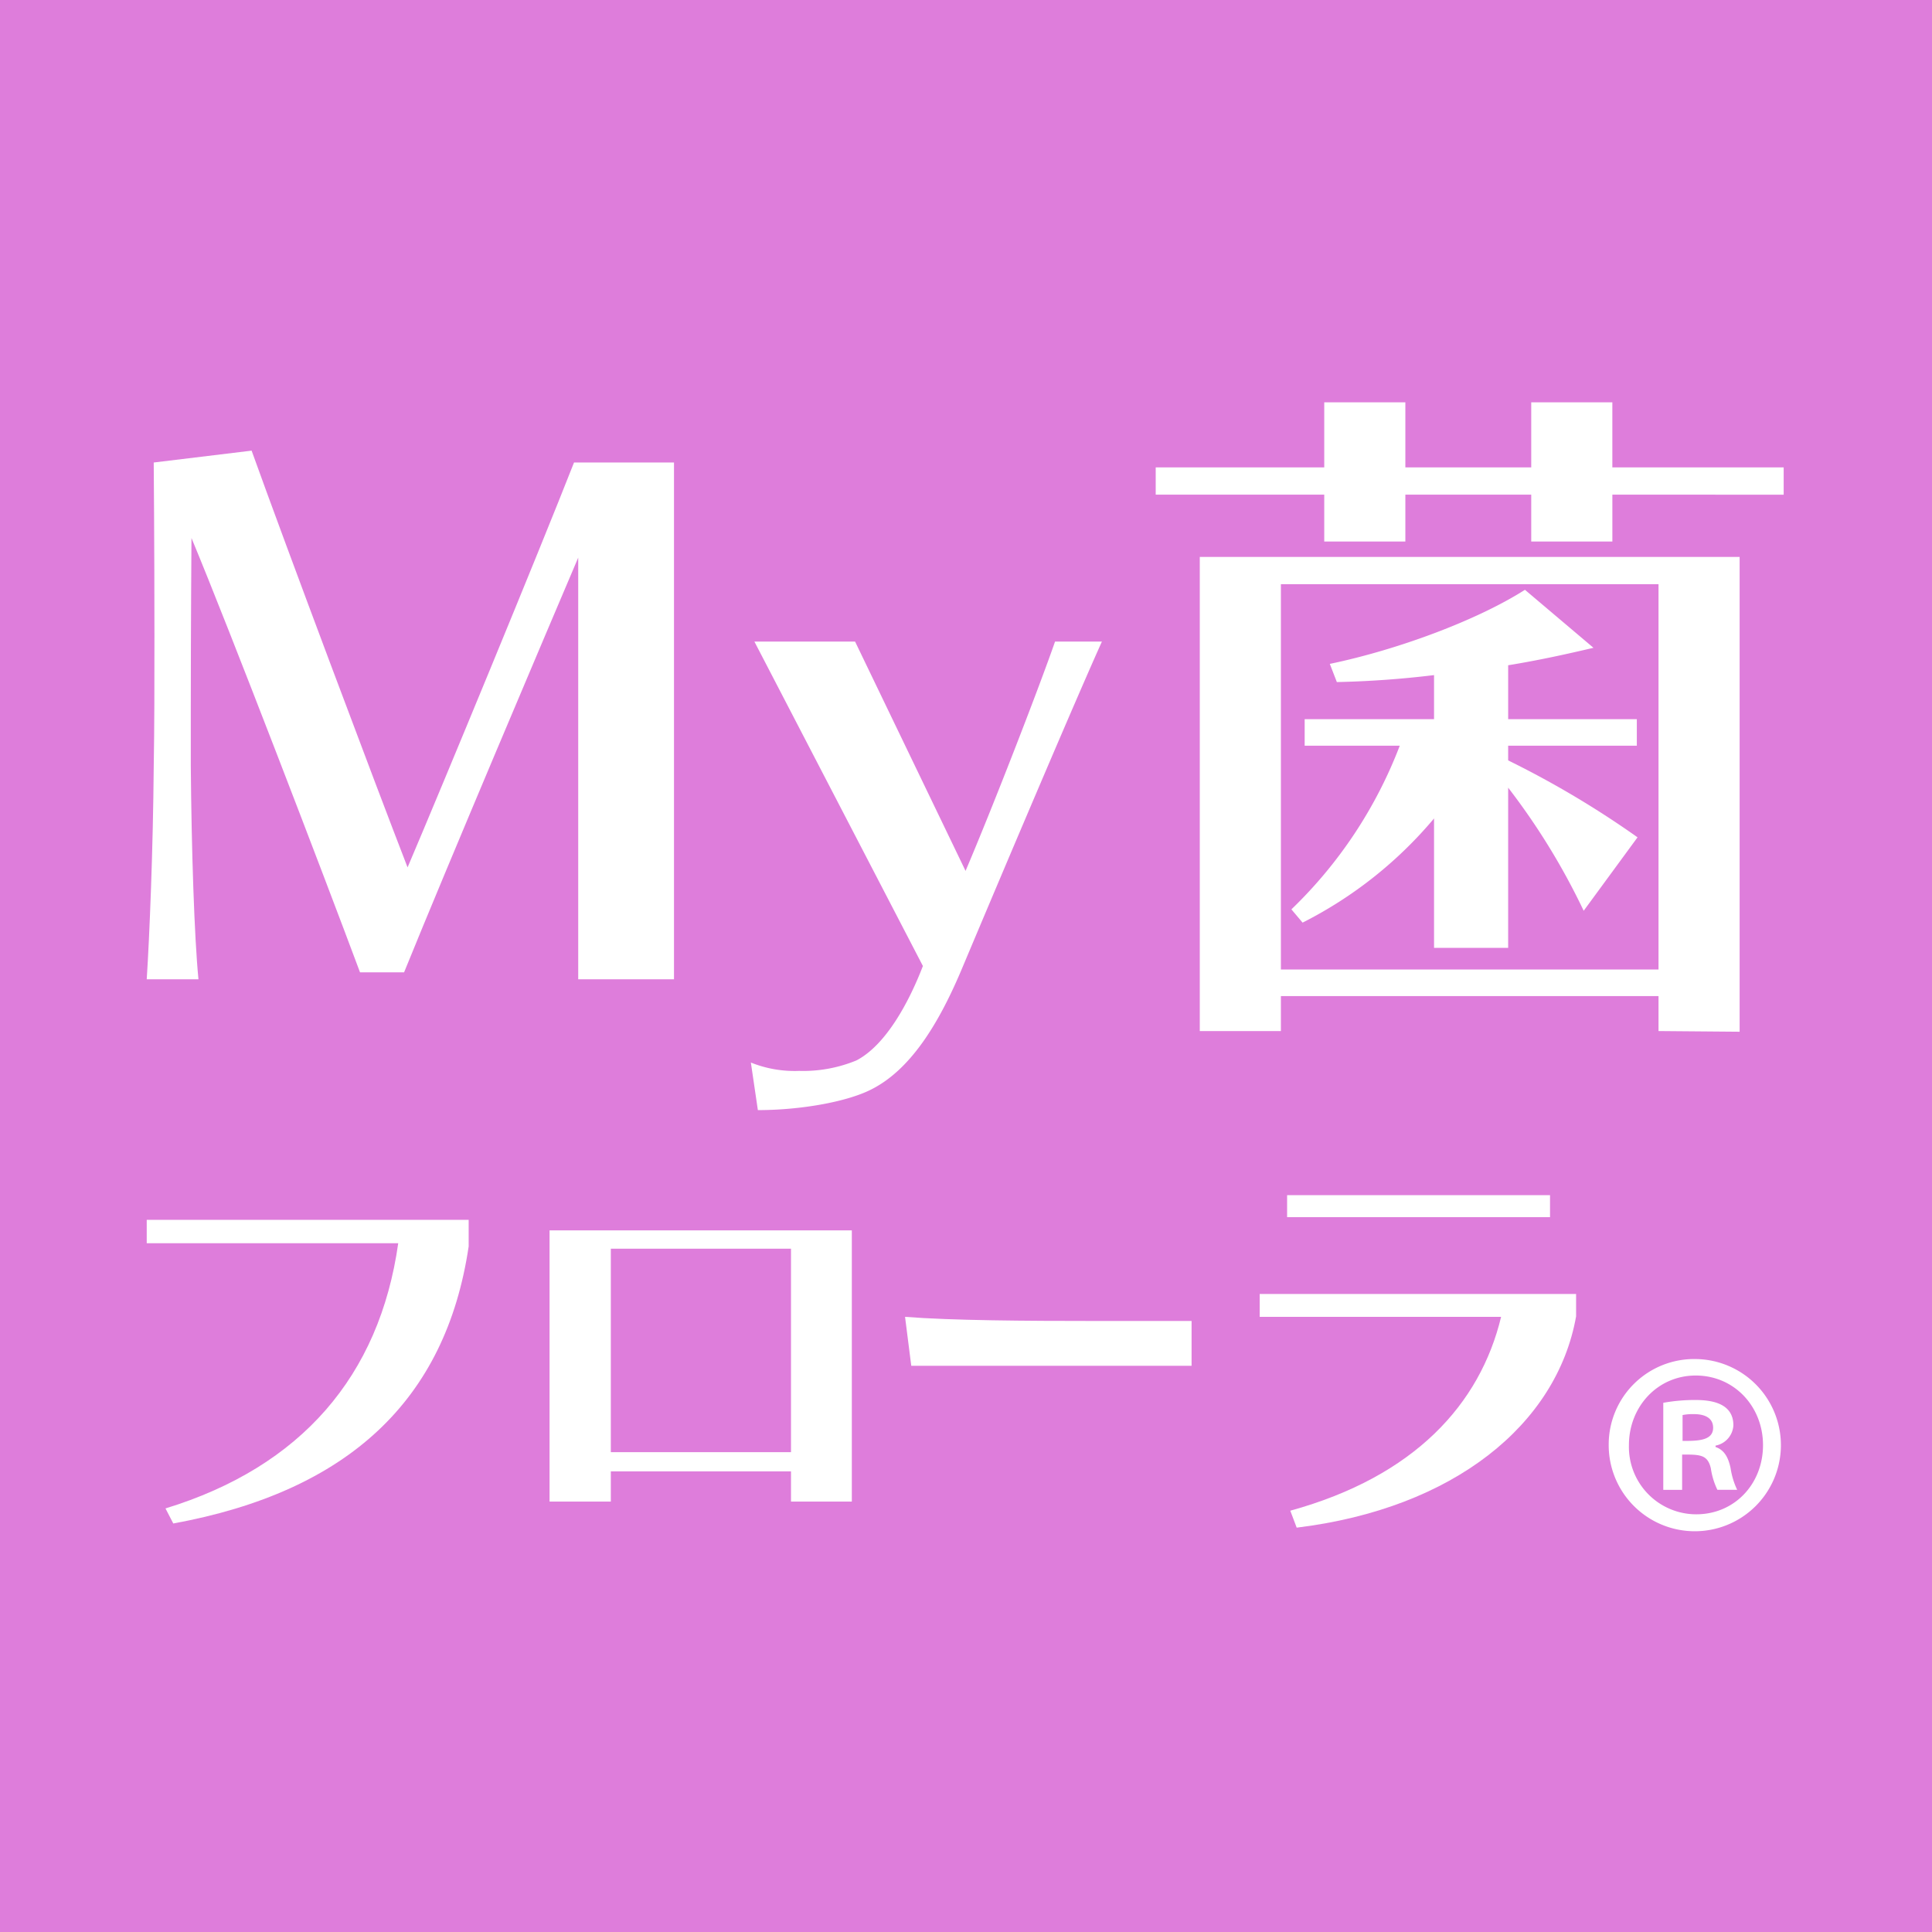
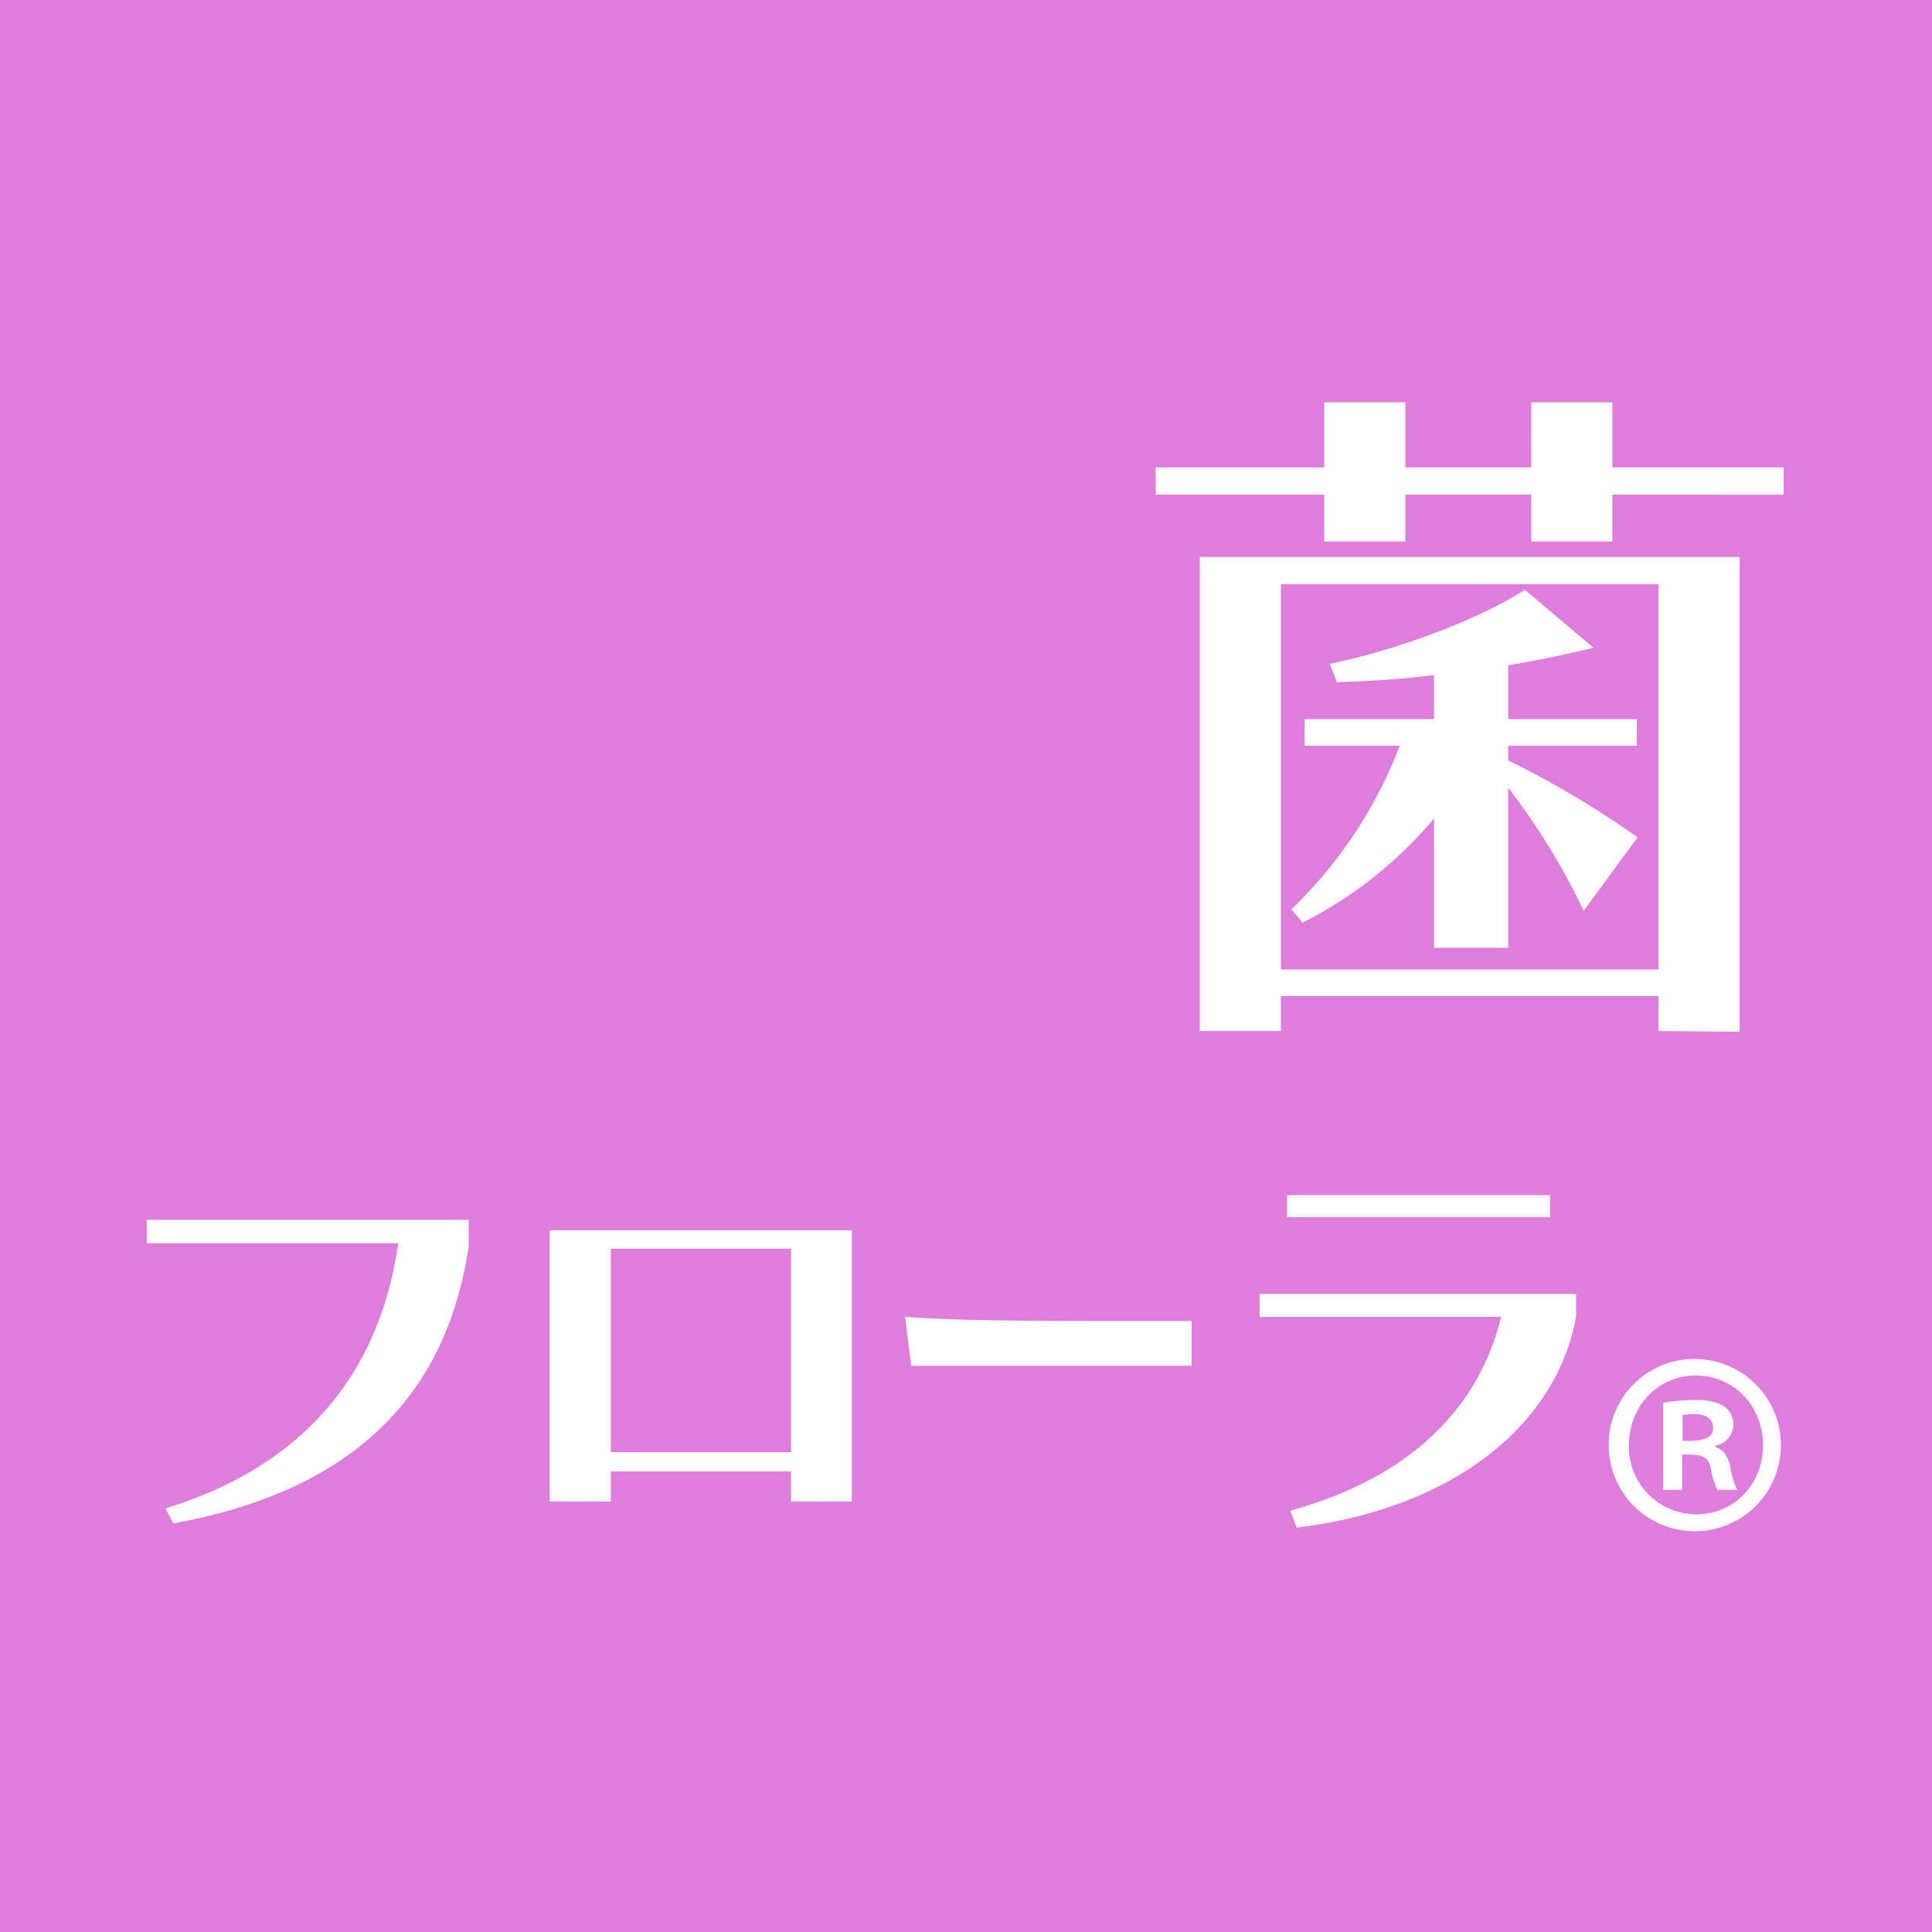
<svg xmlns="http://www.w3.org/2000/svg" width="329" height="329" viewBox="0 0 329 329">
  <g id="icon" transform="translate(-329 428.514)">
    <rect id="長方形_662" data-name="長方形 662" width="329" height="329" transform="translate(329 -428.514)" fill="#de7ddb" />
-     <path id="パス_8" data-name="パス 8" d="M73.479,91.235V19.424c-5.124,12.03-22.263,52.4-29.653,70.621H36.321c-6.307-16.908-22.148-58.23-28.7-73.955,0,0-.116,15-.116,28.938v9.886c.116,14.173.6,29.176,1.306,36.321H0C.476,83.853,1.075,69.2,1.191,55.153c.122-6.791.122-14.772.122-22.508,0-15.357-.122-29.415-.122-29.415l16.67-2.021c5.722,15.956,21.2,57.162,26.557,70.968,5.838-13.69,22.27-53.461,28.346-68.947H89.788V91.235Z" transform="translate(353.986 -352.983)" fill="#fff" />
-     <path id="パス_9" data-name="パス 9" d="M15.719,5.987H32.865L51.679,45.043C56.2,34.449,64.063,14.2,66.92,5.987H74.9C70.5,15.751,59.422,41.831,50.849,62.2c-3.81,8.927-8.58,16.793-15.364,20.127-4.049,2.021-11.792,3.45-19.174,3.45l-1.191-8.1A19.946,19.946,0,0,0,23.339,79.1,23.757,23.757,0,0,0,33.1,77.315c5.239-2.735,9.165-10.478,11.315-16.078Z" transform="translate(441.745 -325.251)" fill="#fff" />
    <path id="パス_10" data-name="パス 10" d="M103.017,15.724v7.981H89.2V15.724H67.765v7.981H53.952V15.724h-28.7V11.077h28.7V0H67.765V11.077H89.2V0h13.813V11.077h29.176v4.647Zm7.859,91.34V101.11H46.57v5.954H32.757V26.325h91.931V107.18Zm0-76.1H46.57v65.62h64.306ZM98.132,86.583A115.545,115.545,0,0,0,85.272,65.62V92.9H72.65V70.859A71.041,71.041,0,0,1,50.264,88.6l-1.905-2.259a76.583,76.583,0,0,0,18.453-27.87H50.618V53.95H72.65v-7.5A165.153,165.153,0,0,1,56.1,47.636L54.9,44.54C66.336,42.166,79.91,37.158,88.13,31.925L99.8,41.8c-4.525,1.068-9.41,2.143-14.527,2.973V53.95h21.909v4.525H85.272v2.5a161.419,161.419,0,0,1,22.032,13.1Z" transform="translate(500.553 -360.001)" fill="#fff" />
    <path id="パス_11" data-name="パス 11" d="M46.594,52.34C69.721,45.253,83.037,29.76,86.227,7.176H43.4V3.2H98.222v4.52c-3.893,26.237-20.56,41.738-50.3,47.184Z" transform="translate(310.587 -223.984)" fill="#fff" />
    <path id="パス_12" data-name="パス 12" d="M99.932,49.788V44.645H69.25v5.143H58.817V3.605H110.29V49.788Zm0-43.064H69.25v34.65H99.932Z" transform="translate(363.767 -222.598)" fill="#fff" />
    <path id="パス_13" data-name="パス 13" d="M73.482,15.244,72.423,6.915c8.035.623,20.627.7,32.408.7h16.386v7.63Z" transform="translate(410.697 -211.181)" fill="#fff" />
    <path id="パス_14" data-name="パス 14" d="M139.88,22.9c-3.27,18.375-20.8,32.706-47.58,35.976L91.21,55.99c21.183-5.837,32.315-18.144,35.9-33.009H86V19.088H139.88ZM90.668,2.257H135.44V6H90.668Z" transform="translate(457.513 -227.247)" fill="#fff" />
-     <path id="パス_15" data-name="パス 15" d="M114.255,8.53a14.662,14.662,0,1,1-14.9,14.58,14.555,14.555,0,0,1,14.9-14.58m0,26.437c6.567,0,11.377-5.206,11.377-11.777s-4.89-11.857-11.457-11.857c-6.487,0-11.377,5.29-11.377,11.857a11.478,11.478,0,0,0,11.457,11.777M108.649,30.8V15.978A30.348,30.348,0,0,1,114.1,15.5c2.643,0,6.487.476,6.487,4.32a3.729,3.729,0,0,1-3.039,3.448v.236c1.437.485,2.158,1.686,2.563,3.608a13.079,13.079,0,0,0,1.121,3.684h-3.368a12.572,12.572,0,0,1-1.121-3.684c-.561-2.322-1.842-2.322-4.885-2.322V30.8Zm3.283-8.329c2.487,0,5.206,0,5.206-2.242,0-1.366-.961-2.322-3.284-2.322a8.506,8.506,0,0,0-1.922.16Z" transform="translate(503.591 -205.61)" fill="#fff" />
+     <path id="パス_15" data-name="パス 15" d="M114.255,8.53a14.662,14.662,0,1,1-14.9,14.58,14.555,14.555,0,0,1,14.9-14.58m0,26.437c6.567,0,11.377-5.206,11.377-11.777s-4.89-11.857-11.457-11.857c-6.487,0-11.377,5.29-11.377,11.857a11.478,11.478,0,0,0,11.457,11.777M108.649,30.8V15.978A30.348,30.348,0,0,1,114.1,15.5c2.643,0,6.487.476,6.487,4.32a3.729,3.729,0,0,1-3.039,3.448v.236c1.437.485,2.158,1.686,2.563,3.608a13.079,13.079,0,0,0,1.121,3.684h-3.368a12.572,12.572,0,0,1-1.121-3.684c-.561-2.322-1.842-2.322-4.885-2.322V30.8Zm3.283-8.329c2.487,0,5.206,0,5.206-2.242,0-1.366-.961-2.322-3.284-2.322a8.506,8.506,0,0,0-1.922.16" transform="translate(503.591 -205.61)" fill="#fff" />
  </g>
</svg>